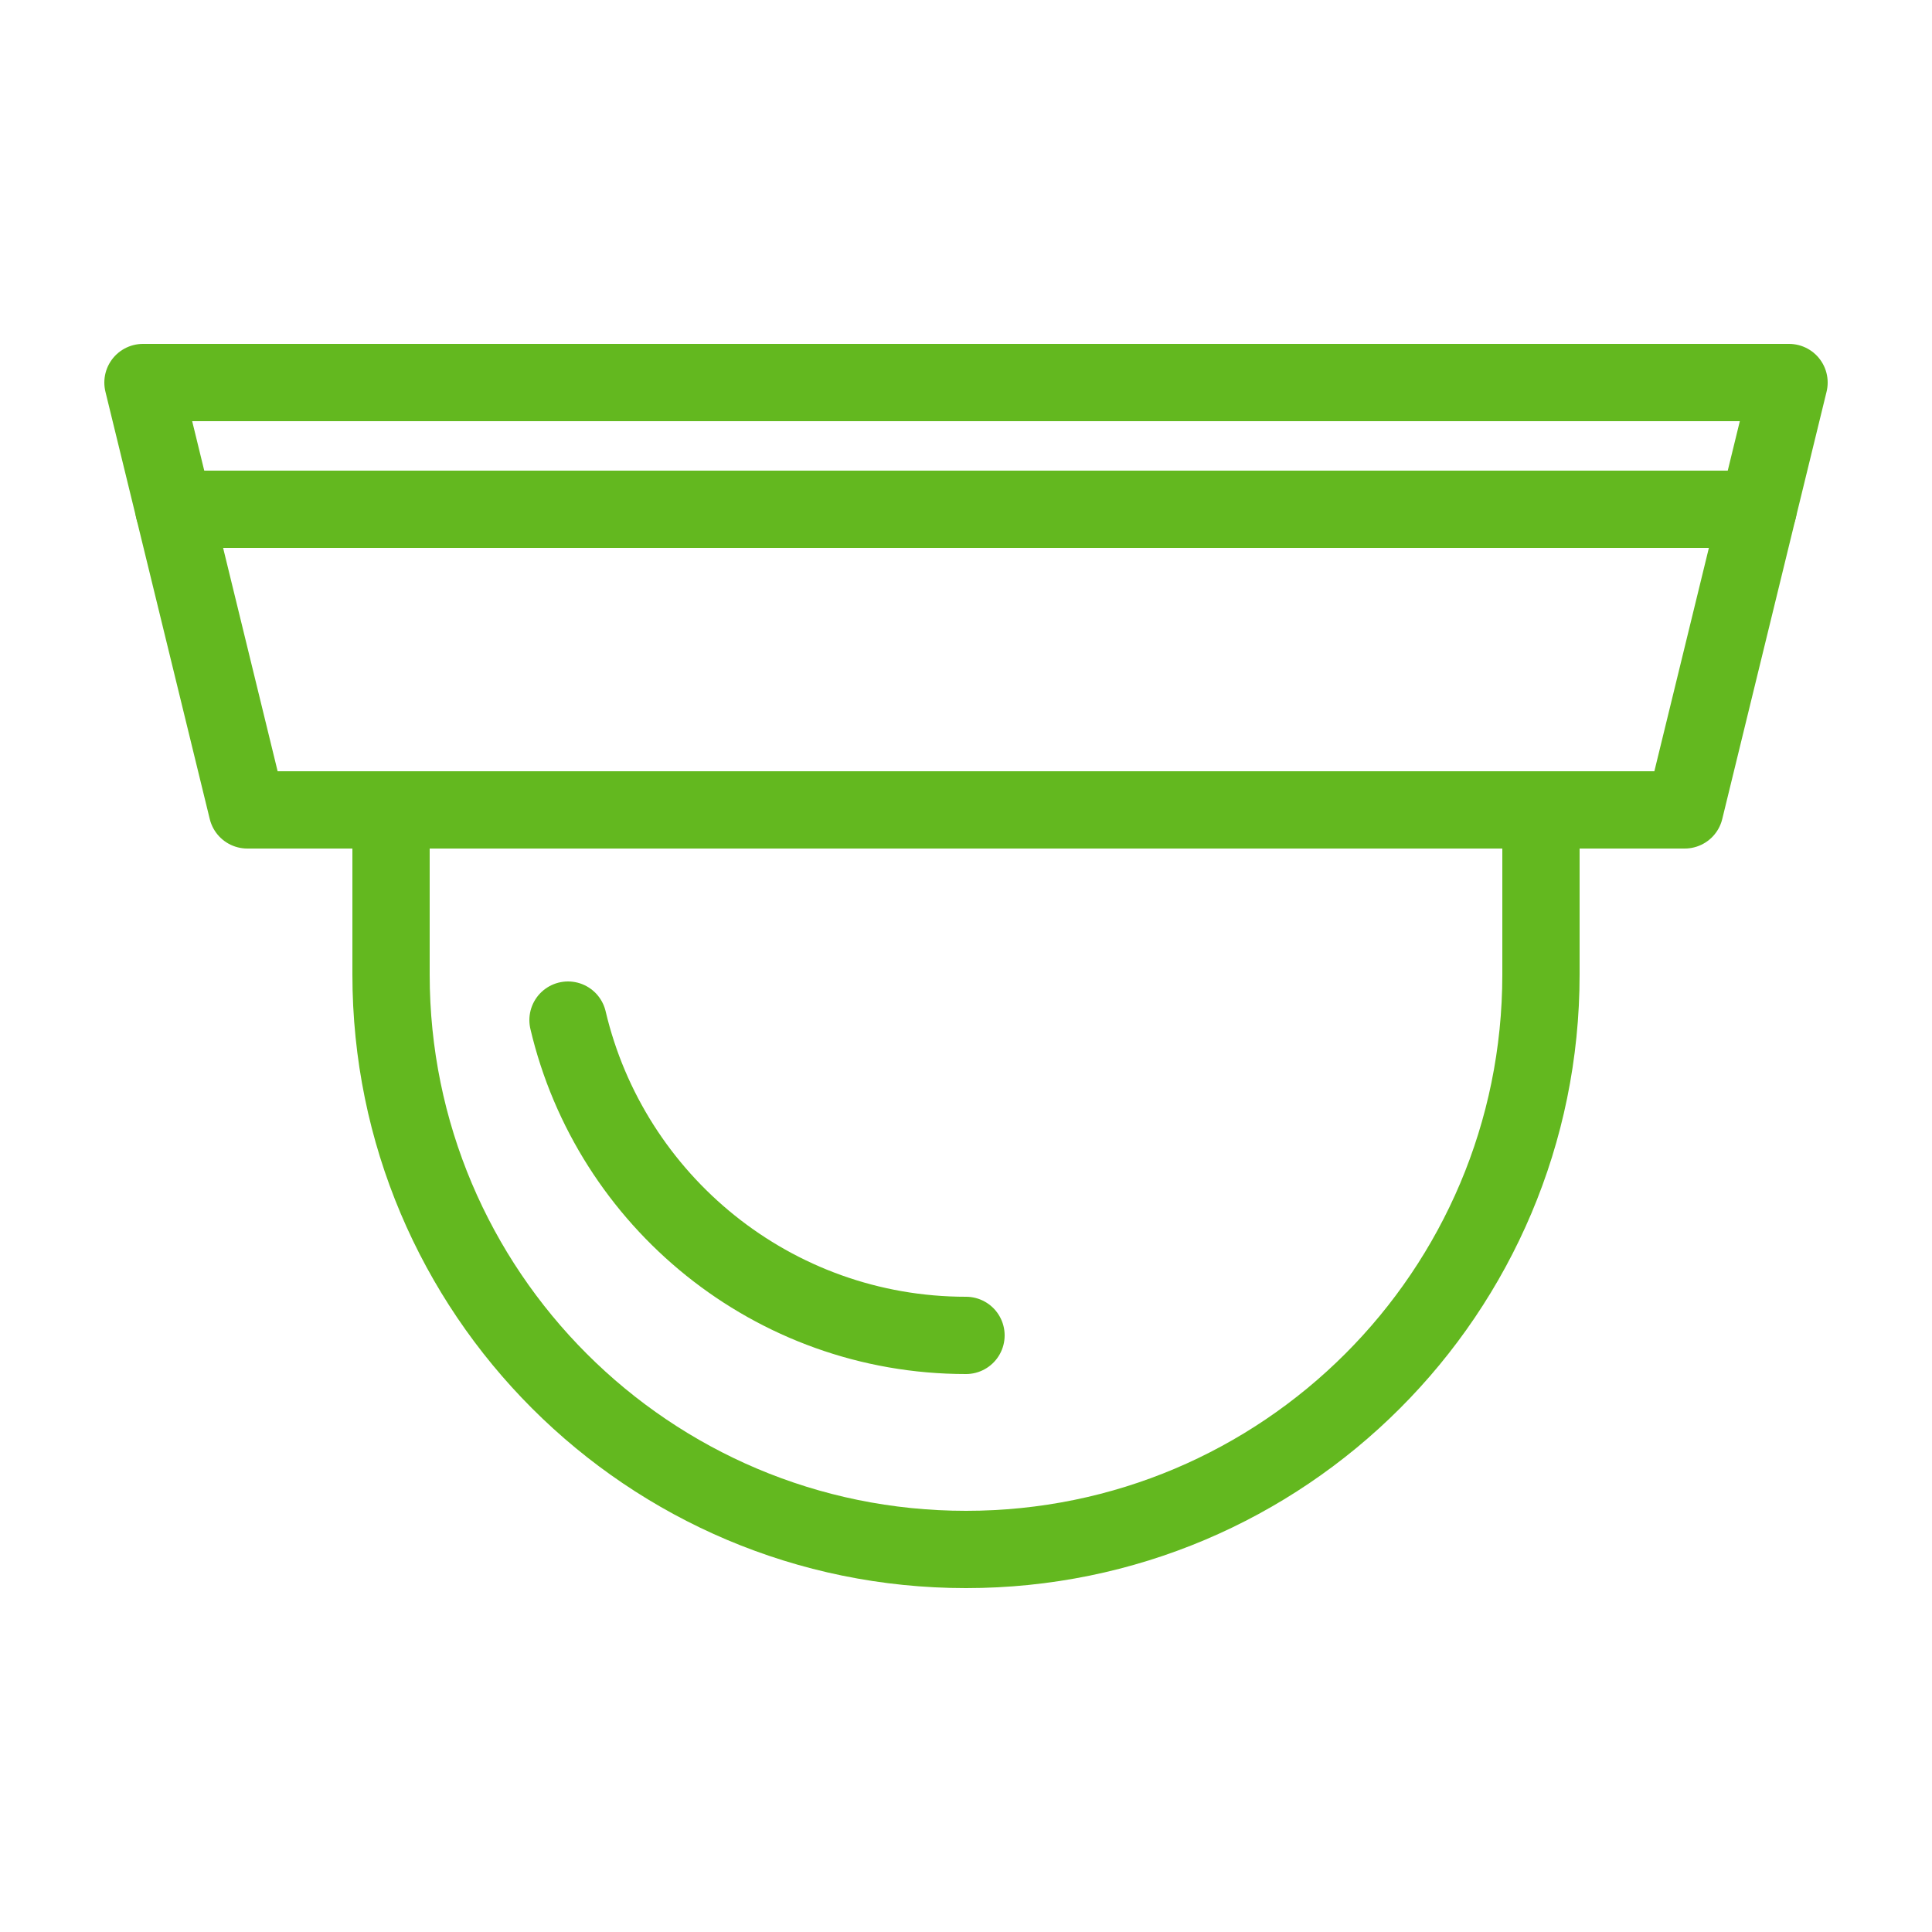
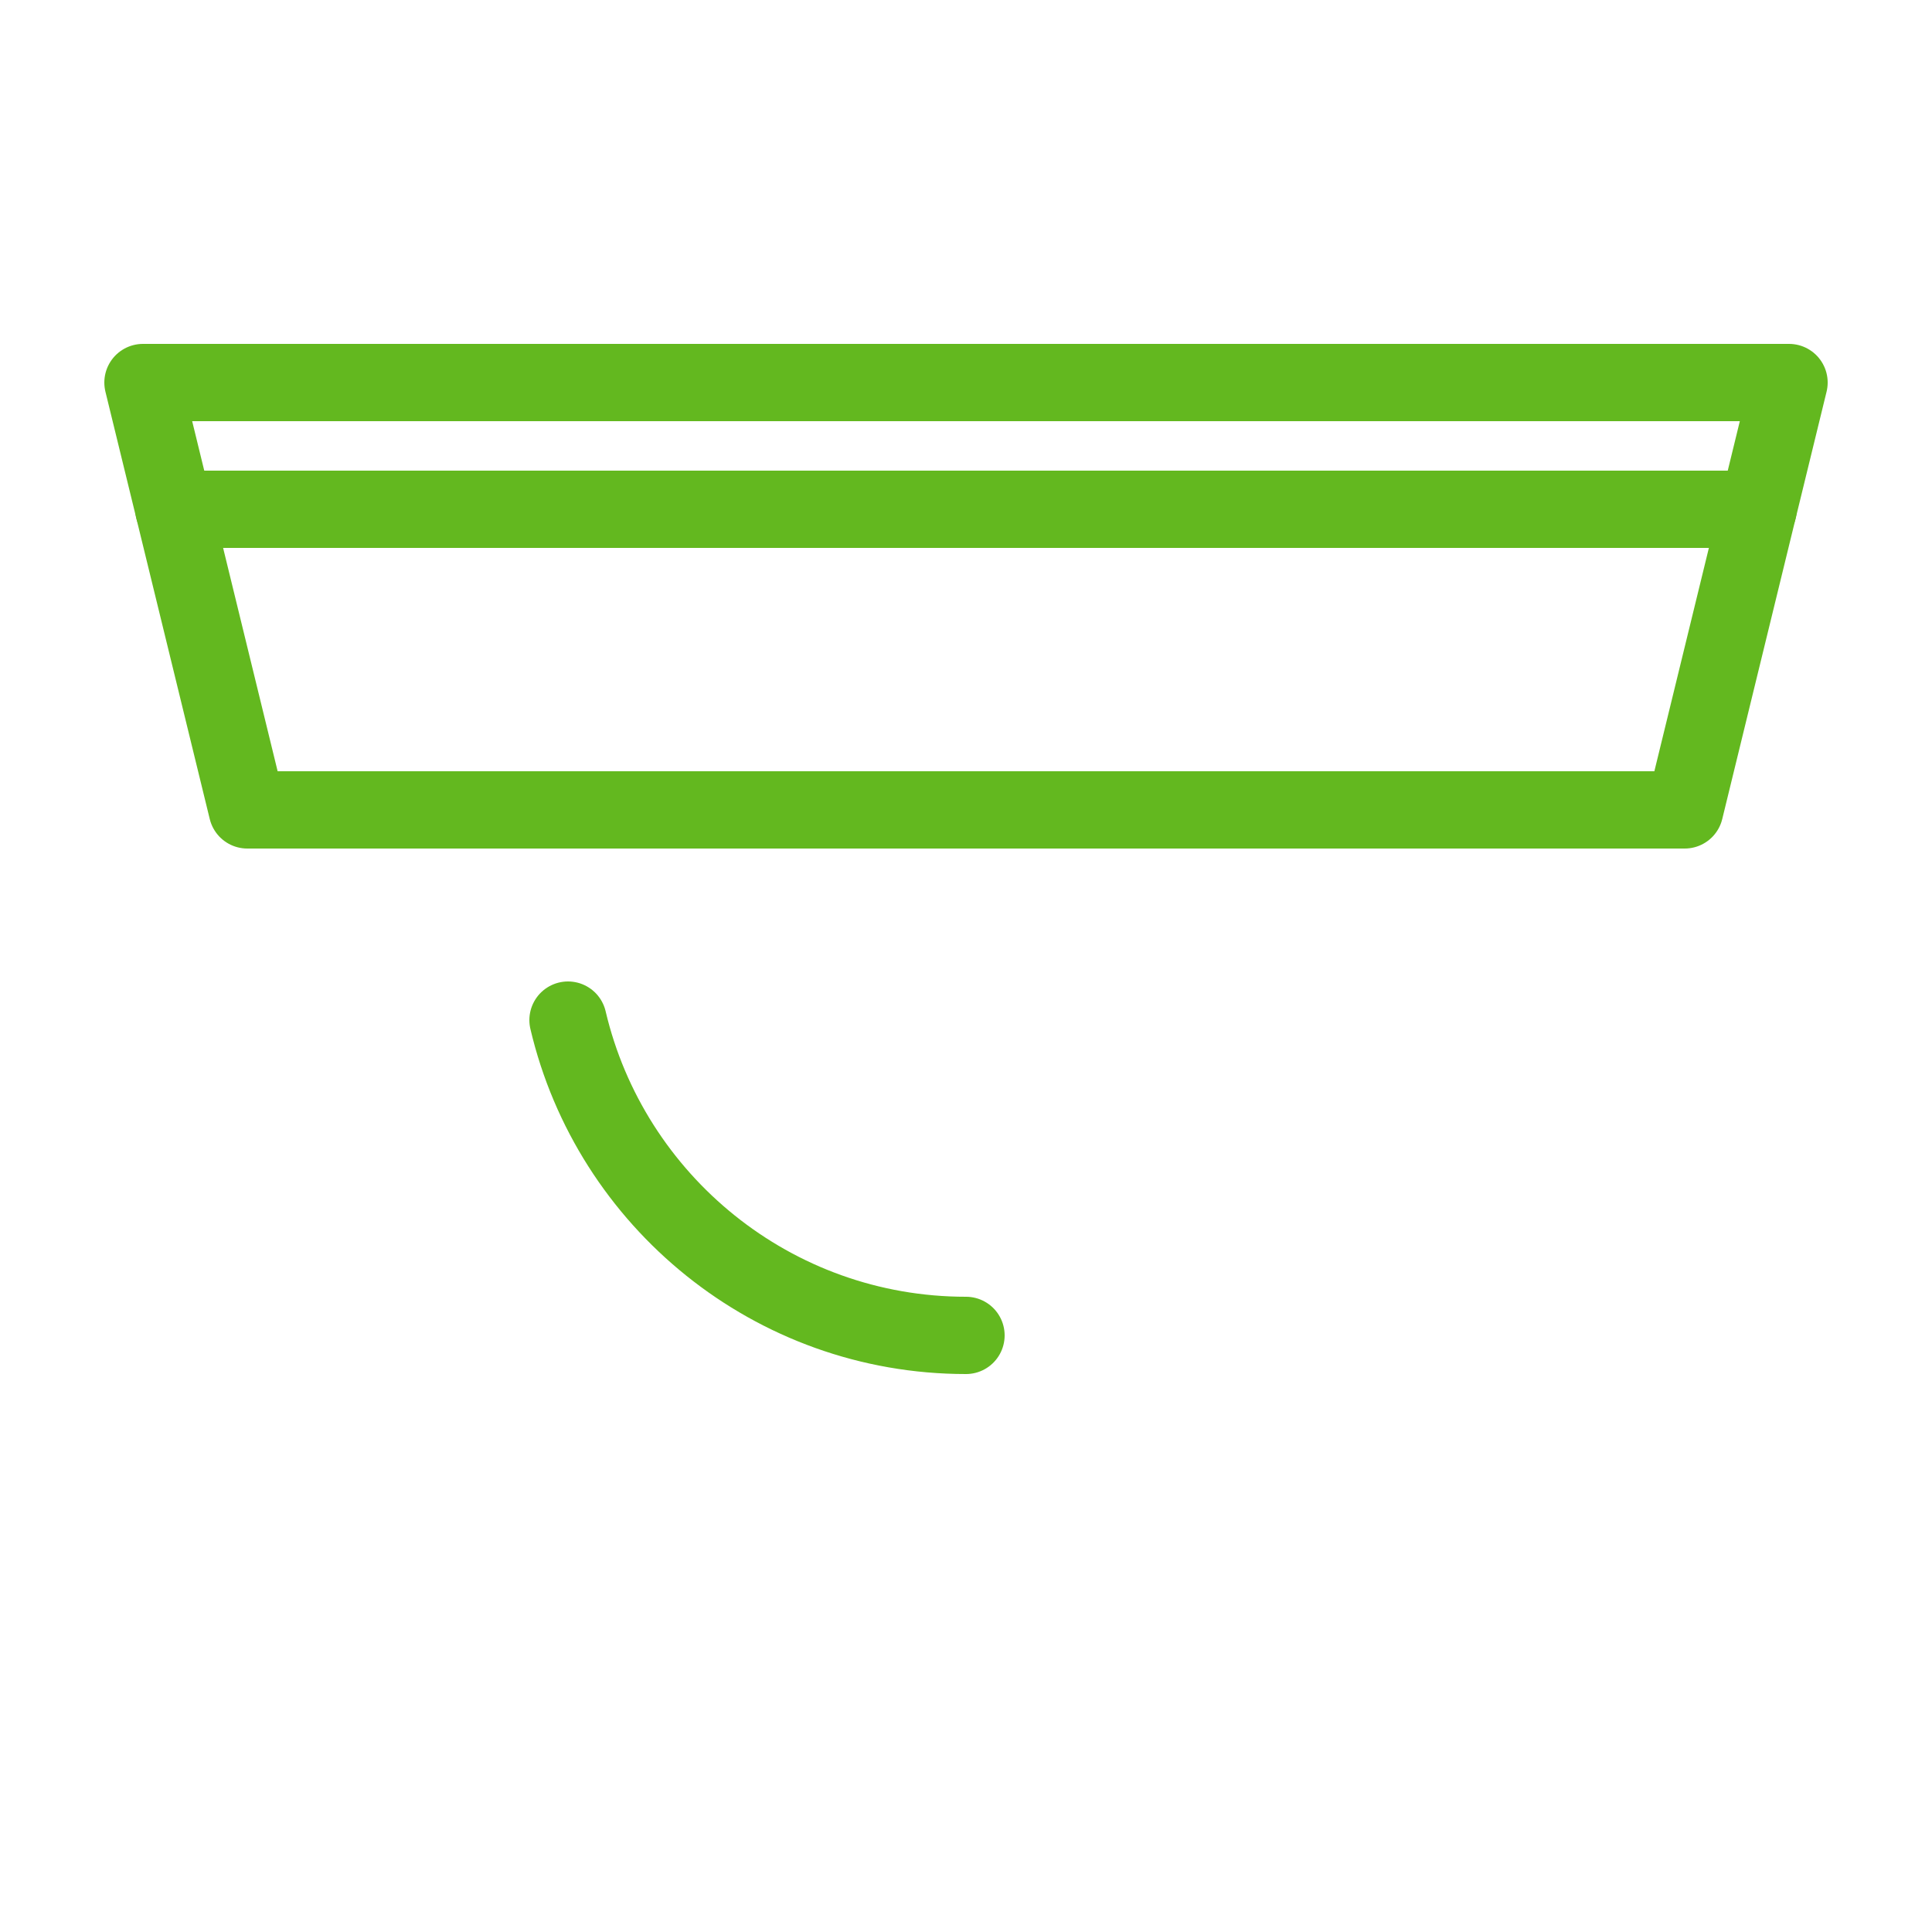
<svg xmlns="http://www.w3.org/2000/svg" id="Layer_1" viewBox="0 0 25 25">
  <defs>
    <style>.cls-1{fill:none;stroke:#63b81f;stroke-linecap:round;stroke-linejoin:round;}</style>
  </defs>
  <polygon class="cls-1" points="21.8 10.48 3.2 10.48 1.85 4.95 23.15 4.95 21.8 10.48" />
-   <path class="cls-1" d="m19.94,10.48v2.13c0,4.11-3.33,7.44-7.44,7.44s-7.44-3.33-7.44-7.44v-2.13" />
  <path class="cls-1" d="m12.5,17.28c-2.5,0-4.6-1.74-5.15-4.08" />
  <line class="cls-1" x1="2.25" y1="6.59" x2="22.75" y2="6.59" />
</svg>